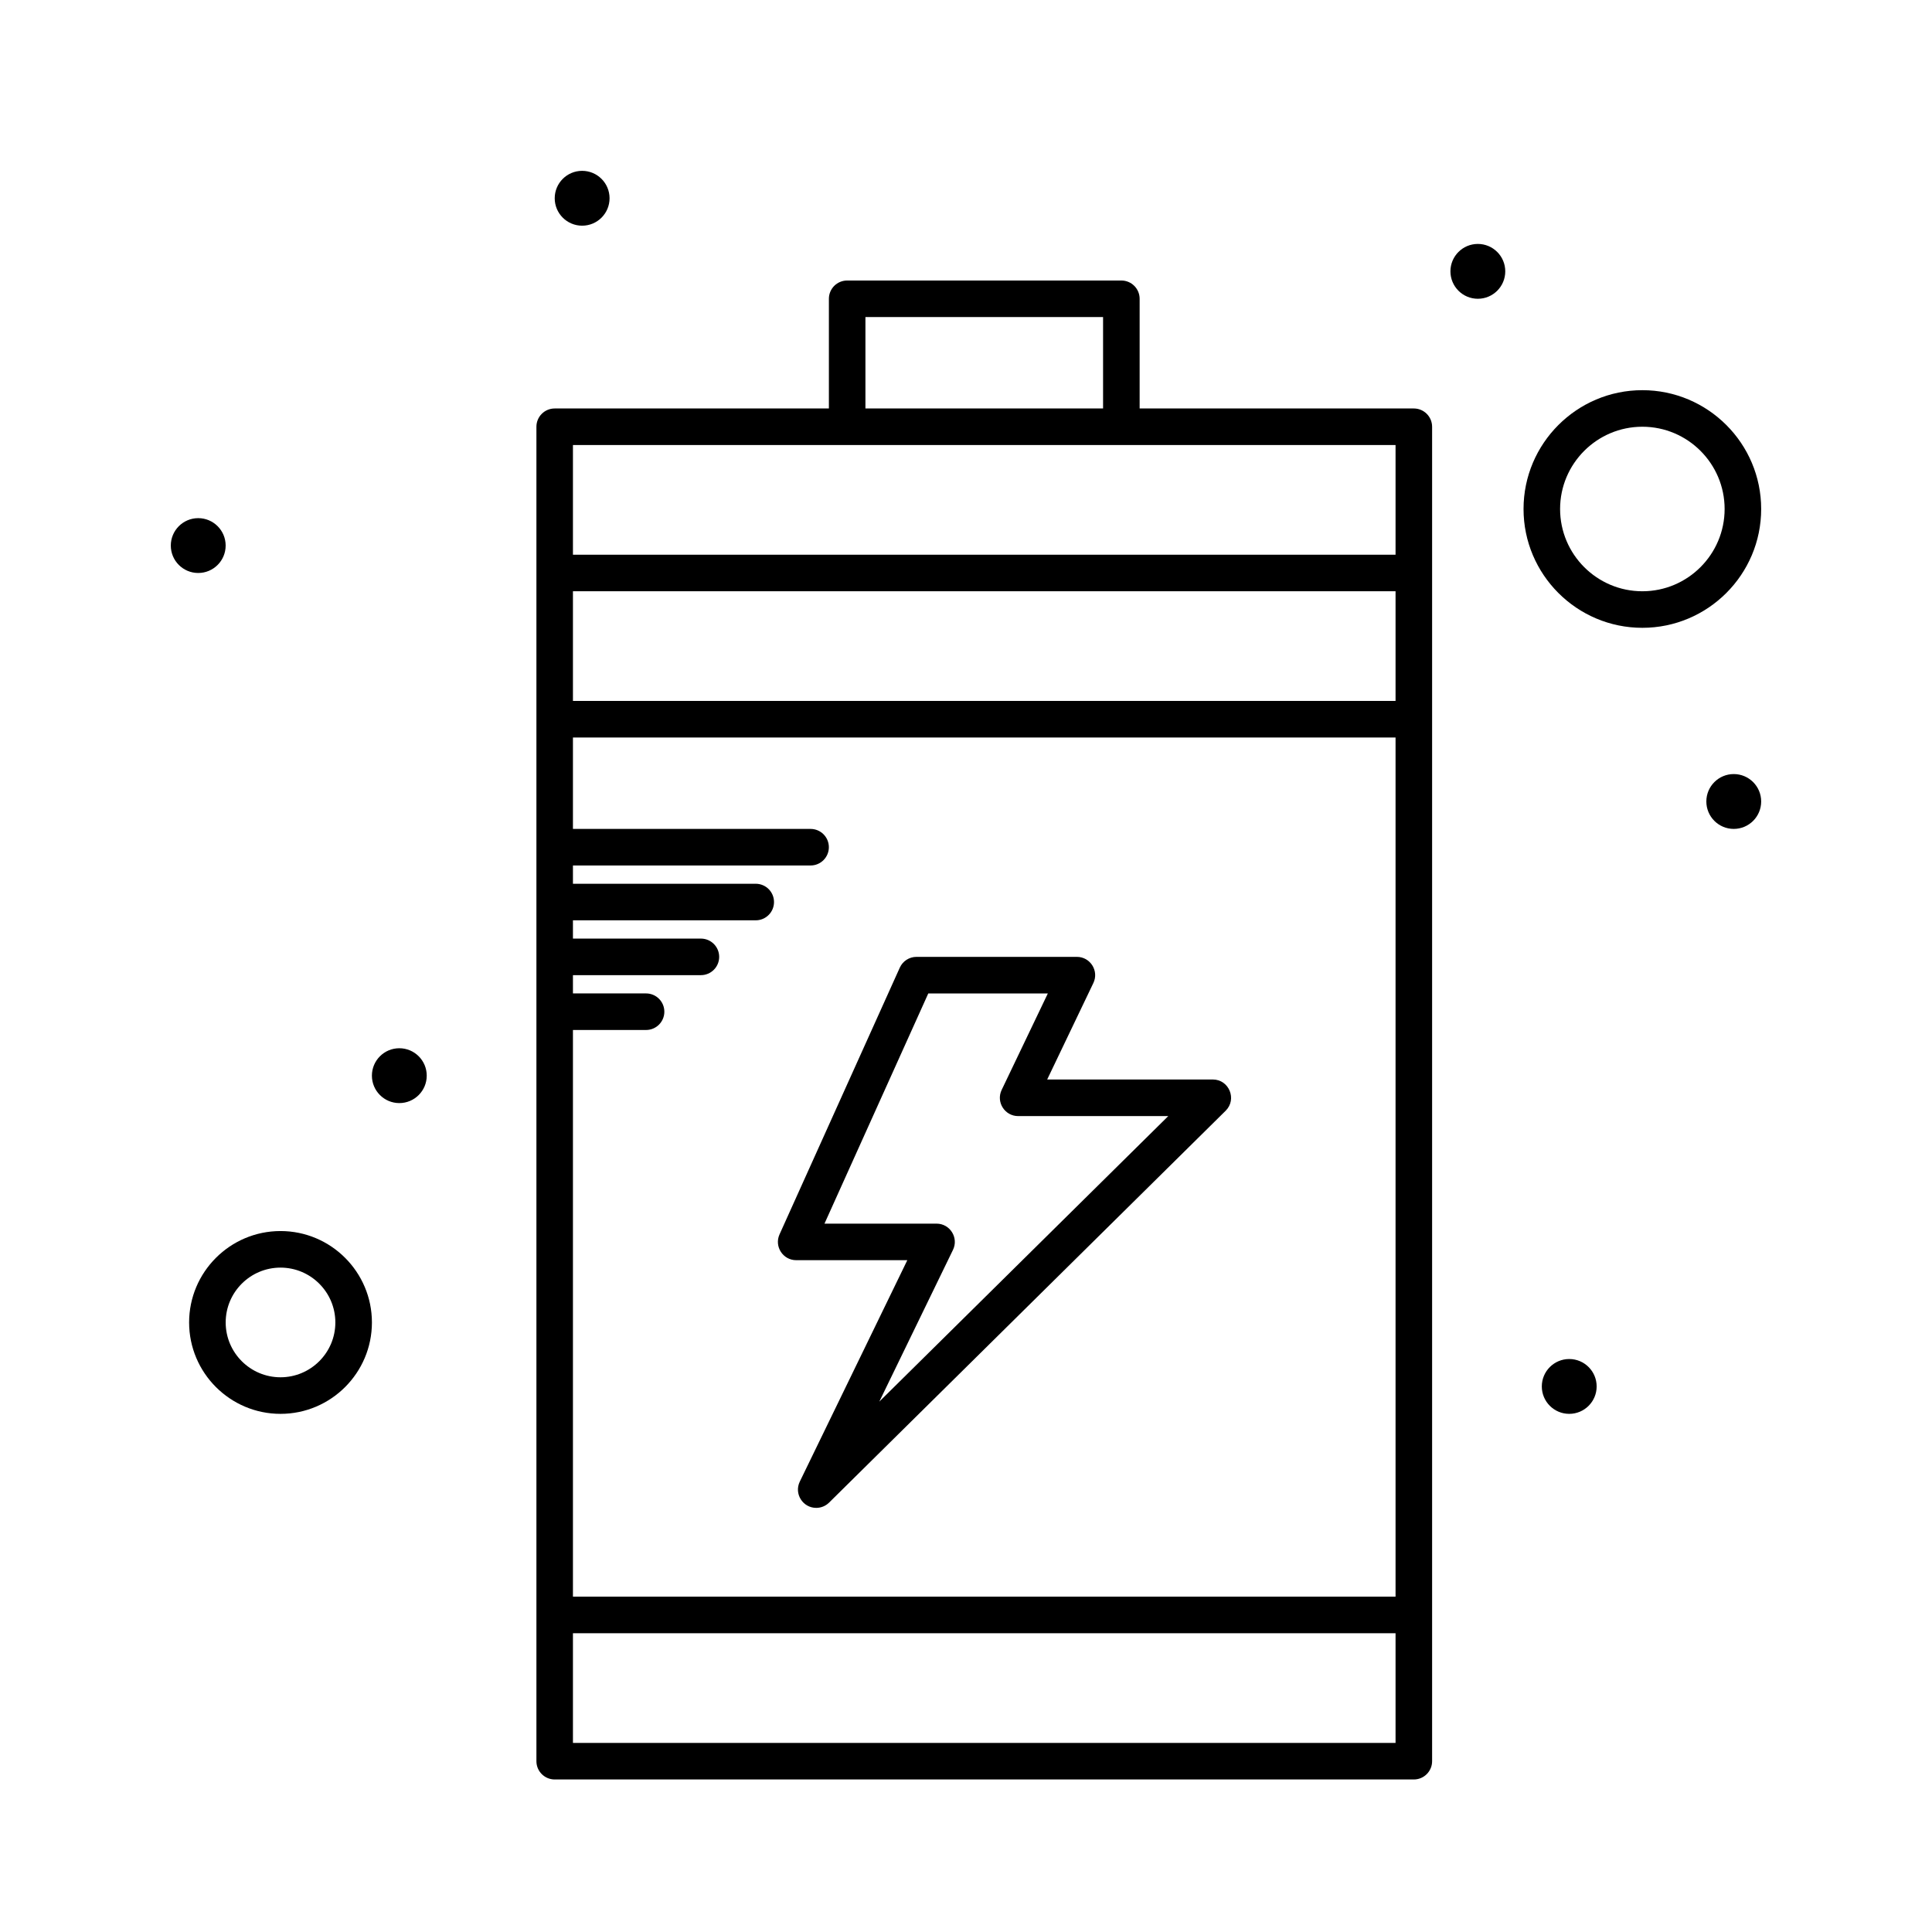
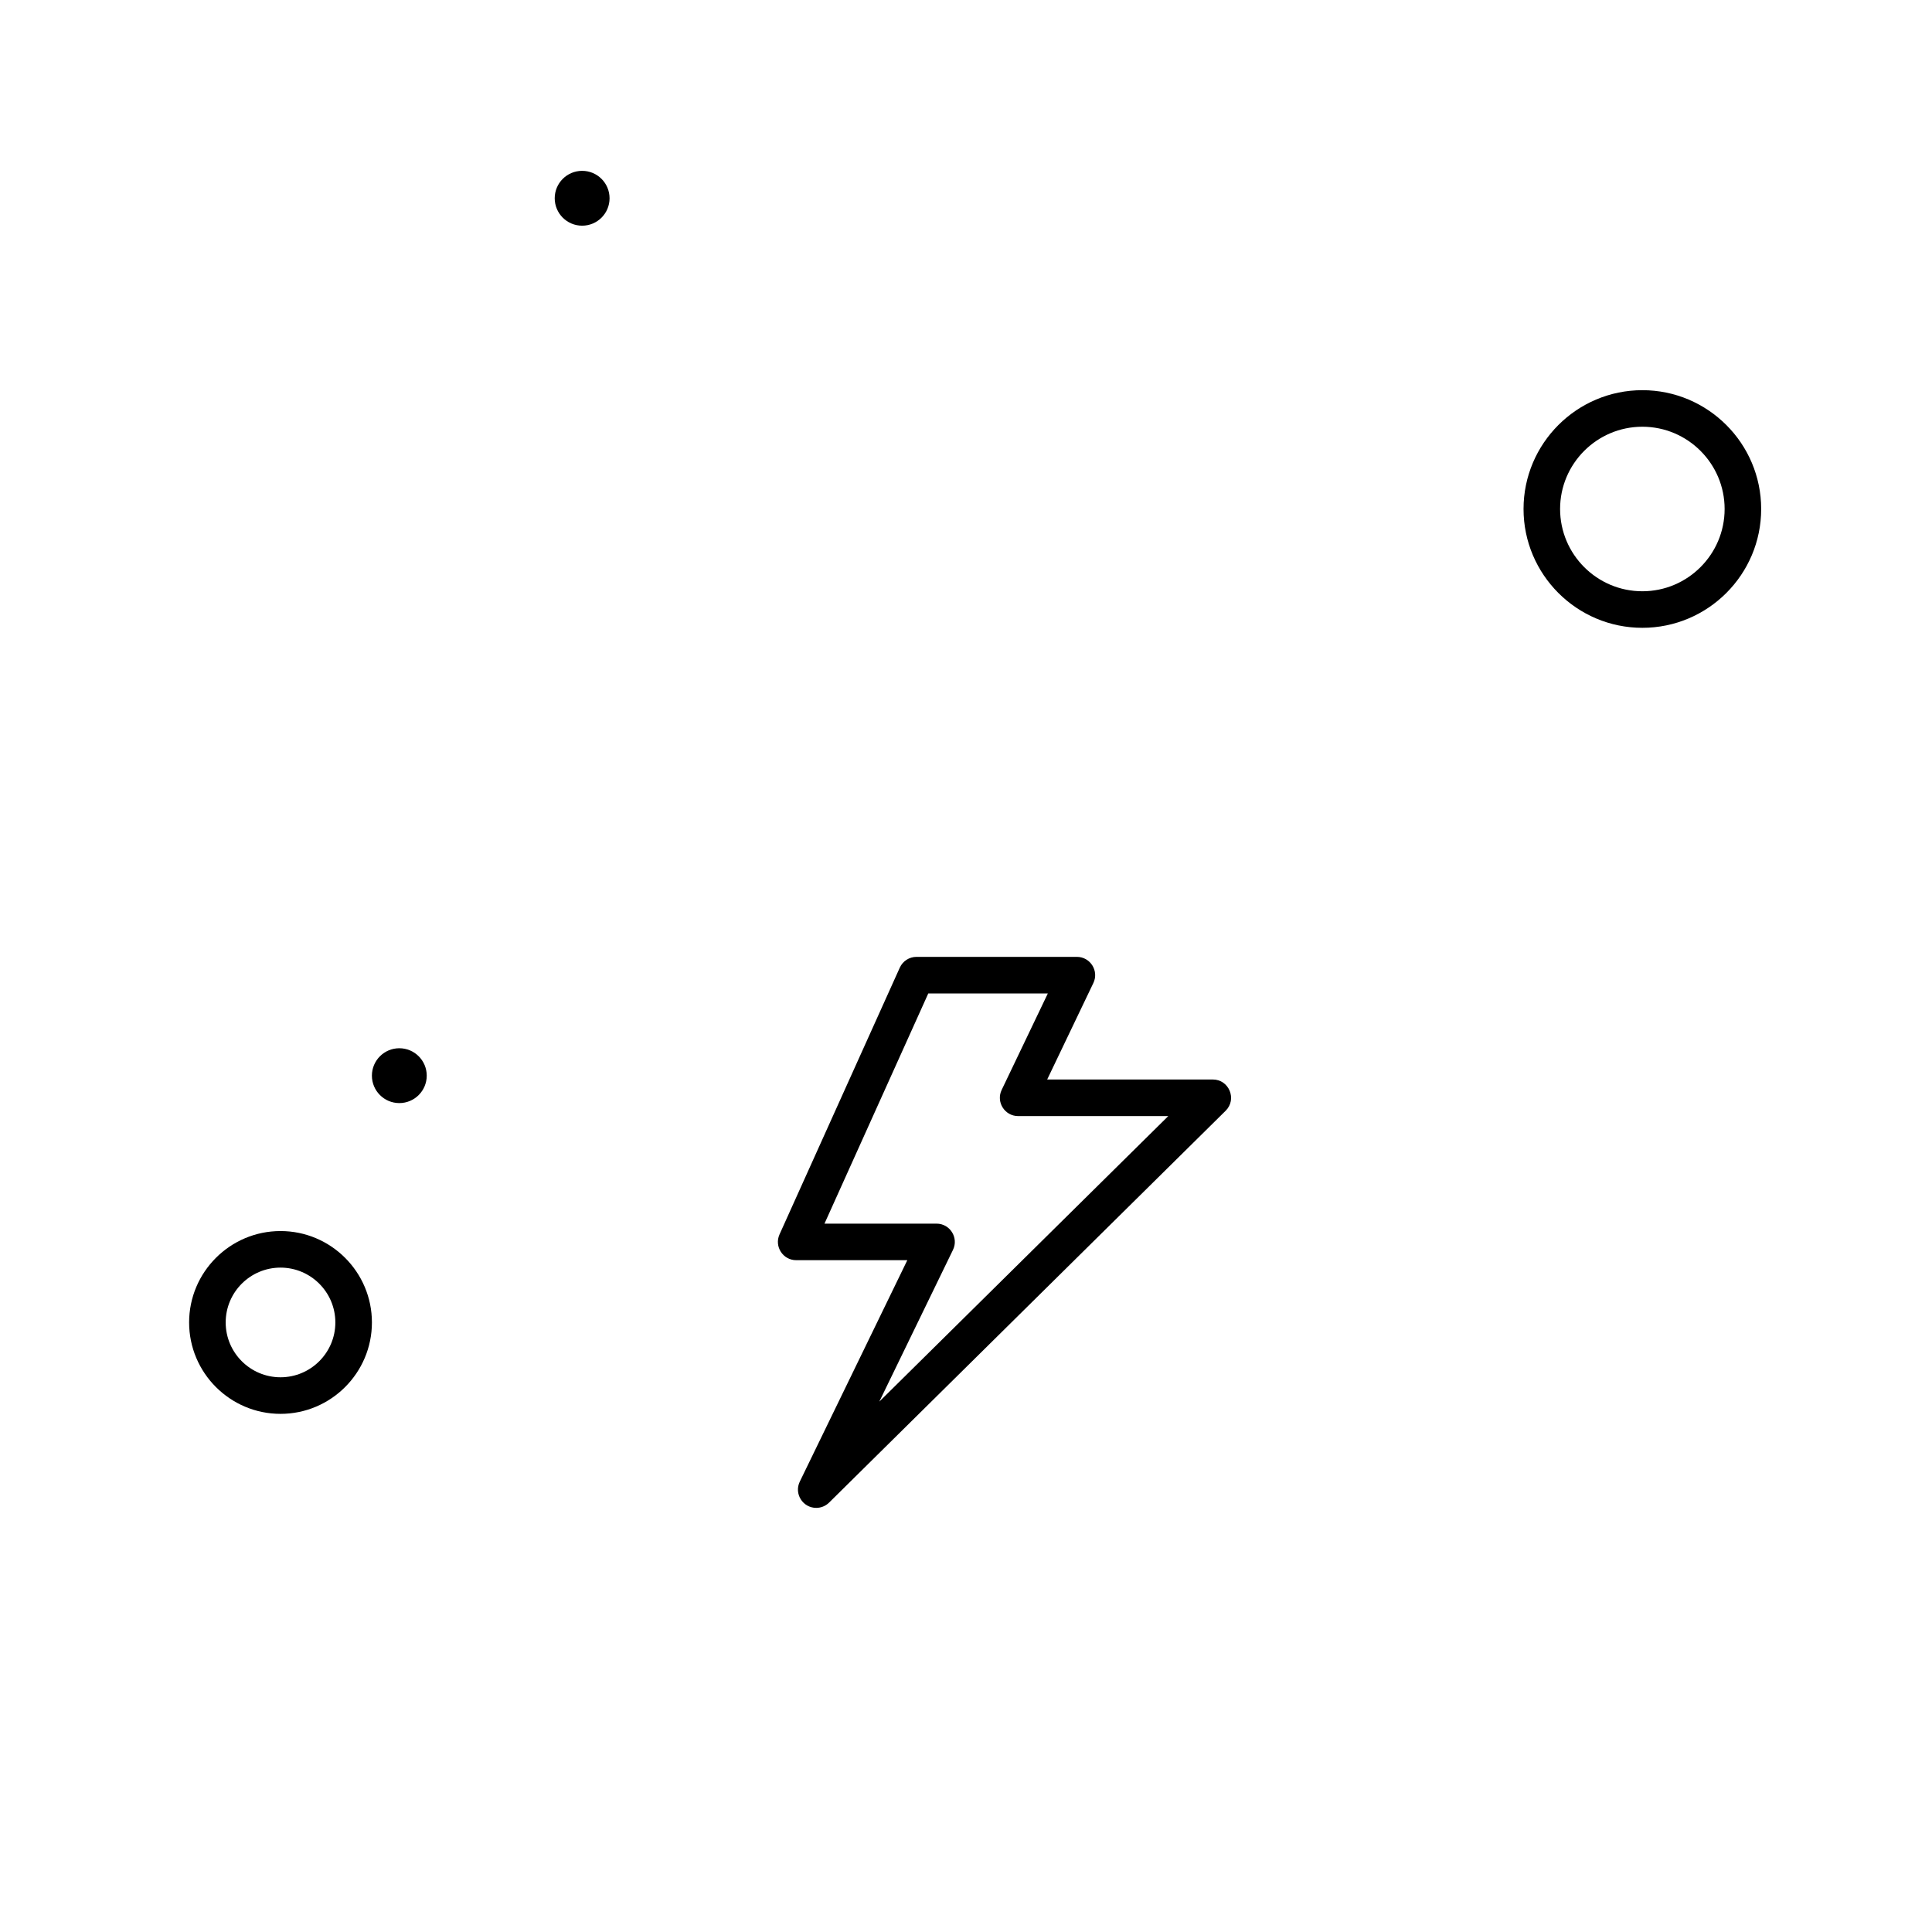
<svg xmlns="http://www.w3.org/2000/svg" fill="#000000" width="800px" height="800px" version="1.1" viewBox="144 144 512 512">
  <g>
    <path d="m465.4 430.08h-43.887l12.238-25.566c1.539-3.211-0.809-6.934-4.371-6.934h-42.504c-1.906 0-3.633 1.117-4.418 2.852l-31.875 70.695c-1.445 3.203 0.902 6.836 4.418 6.836h29.449l-28.496 58.68c-1.566 3.227 0.805 6.961 4.356 6.961 1.238 0 2.469-0.473 3.406-1.398l105.09-103.84c3.07-3.031 0.922-8.289-3.402-8.289zm-88.375 85.359 19.523-40.203c1.562-3.215-0.785-6.961-4.359-6.961h-29.691l27.508-61.004h31.684l-12.238 25.566c-1.539 3.211 0.809 6.938 4.371 6.938h39.781z" />
-     <path d="m518.68 252.25h-72.664v-29.066c0-2.676-2.168-4.844-4.844-4.844h-72.664c-2.676 0-4.844 2.168-4.844 4.844v29.066h-72.664c-2.676 0-4.844 2.168-4.844 4.844v353.64c0 2.676 2.168 4.844 4.844 4.844h227.68c2.676 0 4.844-2.168 4.844-4.844v-353.64c-0.004-2.676-2.172-4.844-4.848-4.844zm-4.844 77.508h-218v-29.066h218zm-218 87.199h19.379c2.676 0 4.844-2.168 4.844-4.844s-2.168-4.844-4.844-4.844h-19.379v-4.844h33.91c2.676 0 4.844-2.168 4.844-4.844s-2.168-4.844-4.844-4.844h-33.91v-4.844h48.441c2.676 0 4.844-2.168 4.844-4.844s-2.168-4.844-4.844-4.844h-48.441v-4.844h62.977c2.676 0 4.844-2.168 4.844-4.844s-2.168-4.844-4.844-4.844h-62.977v-24.223h218v227.68h-218zm77.512-188.93h62.977v24.223h-62.977zm-77.512 33.91h218v29.066h-218zm0 343.95v-29.066h218v29.066z" />
    <path d="m218.34 470.24c-13.355 0-24.223 10.867-24.223 24.223 0 13.355 10.867 24.223 24.223 24.223 13.355 0 24.223-10.867 24.223-24.223 0-13.355-10.867-24.223-24.223-24.223zm0 38.754c-8.012 0-14.531-6.519-14.531-14.531 0-8.016 6.519-14.531 14.531-14.531 8.012 0 14.531 6.519 14.531 14.531 0.004 8.012-6.516 14.531-14.531 14.531z" />
    <path d="m610.73 278.89c0-17.363-14.125-31.488-31.488-31.488s-31.488 14.125-31.488 31.488 14.125 31.488 31.488 31.488 31.488-14.125 31.488-31.488zm-31.488 21.801c-12.02 0-21.801-9.777-21.801-21.801 0-12.02 9.781-21.801 21.801-21.801s21.801 9.777 21.801 21.801-9.781 21.801-21.801 21.801z" />
-     <path d="m203.8 288.58c0 4.016-3.254 7.266-7.269 7.266-4.012 0-7.266-3.25-7.266-7.266 0-4.012 3.254-7.266 7.266-7.266 4.016 0 7.269 3.254 7.269 7.266" />
    <path d="m305.54 196.54c0 4.016-3.254 7.269-7.266 7.269-4.016 0-7.269-3.254-7.269-7.269 0-4.012 3.254-7.266 7.269-7.266 4.012 0 7.266 3.254 7.266 7.266" />
-     <path d="m542.91 215.91c0 4.012-3.254 7.266-7.266 7.266-4.016 0-7.266-3.254-7.266-7.266 0-4.012 3.25-7.266 7.266-7.266 4.012 0 7.266 3.254 7.266 7.266" />
-     <path d="m610.73 356.4c0 4.016-3.254 7.269-7.266 7.269-4.016 0-7.266-3.254-7.266-7.269 0-4.012 3.25-7.266 7.266-7.266 4.012 0 7.266 3.254 7.266 7.266" />
-     <path d="m567.13 511.42c0 4.012-3.254 7.266-7.269 7.266-4.012 0-7.266-3.254-7.266-7.266s3.254-7.266 7.266-7.266c4.016 0 7.269 3.254 7.269 7.266" />
    <path d="m257.09 429.06c0 4.016-3.254 7.269-7.266 7.269s-7.266-3.254-7.266-7.269c0-4.012 3.254-7.266 7.266-7.266s7.266 3.254 7.266 7.266" />
  </g>
</svg>